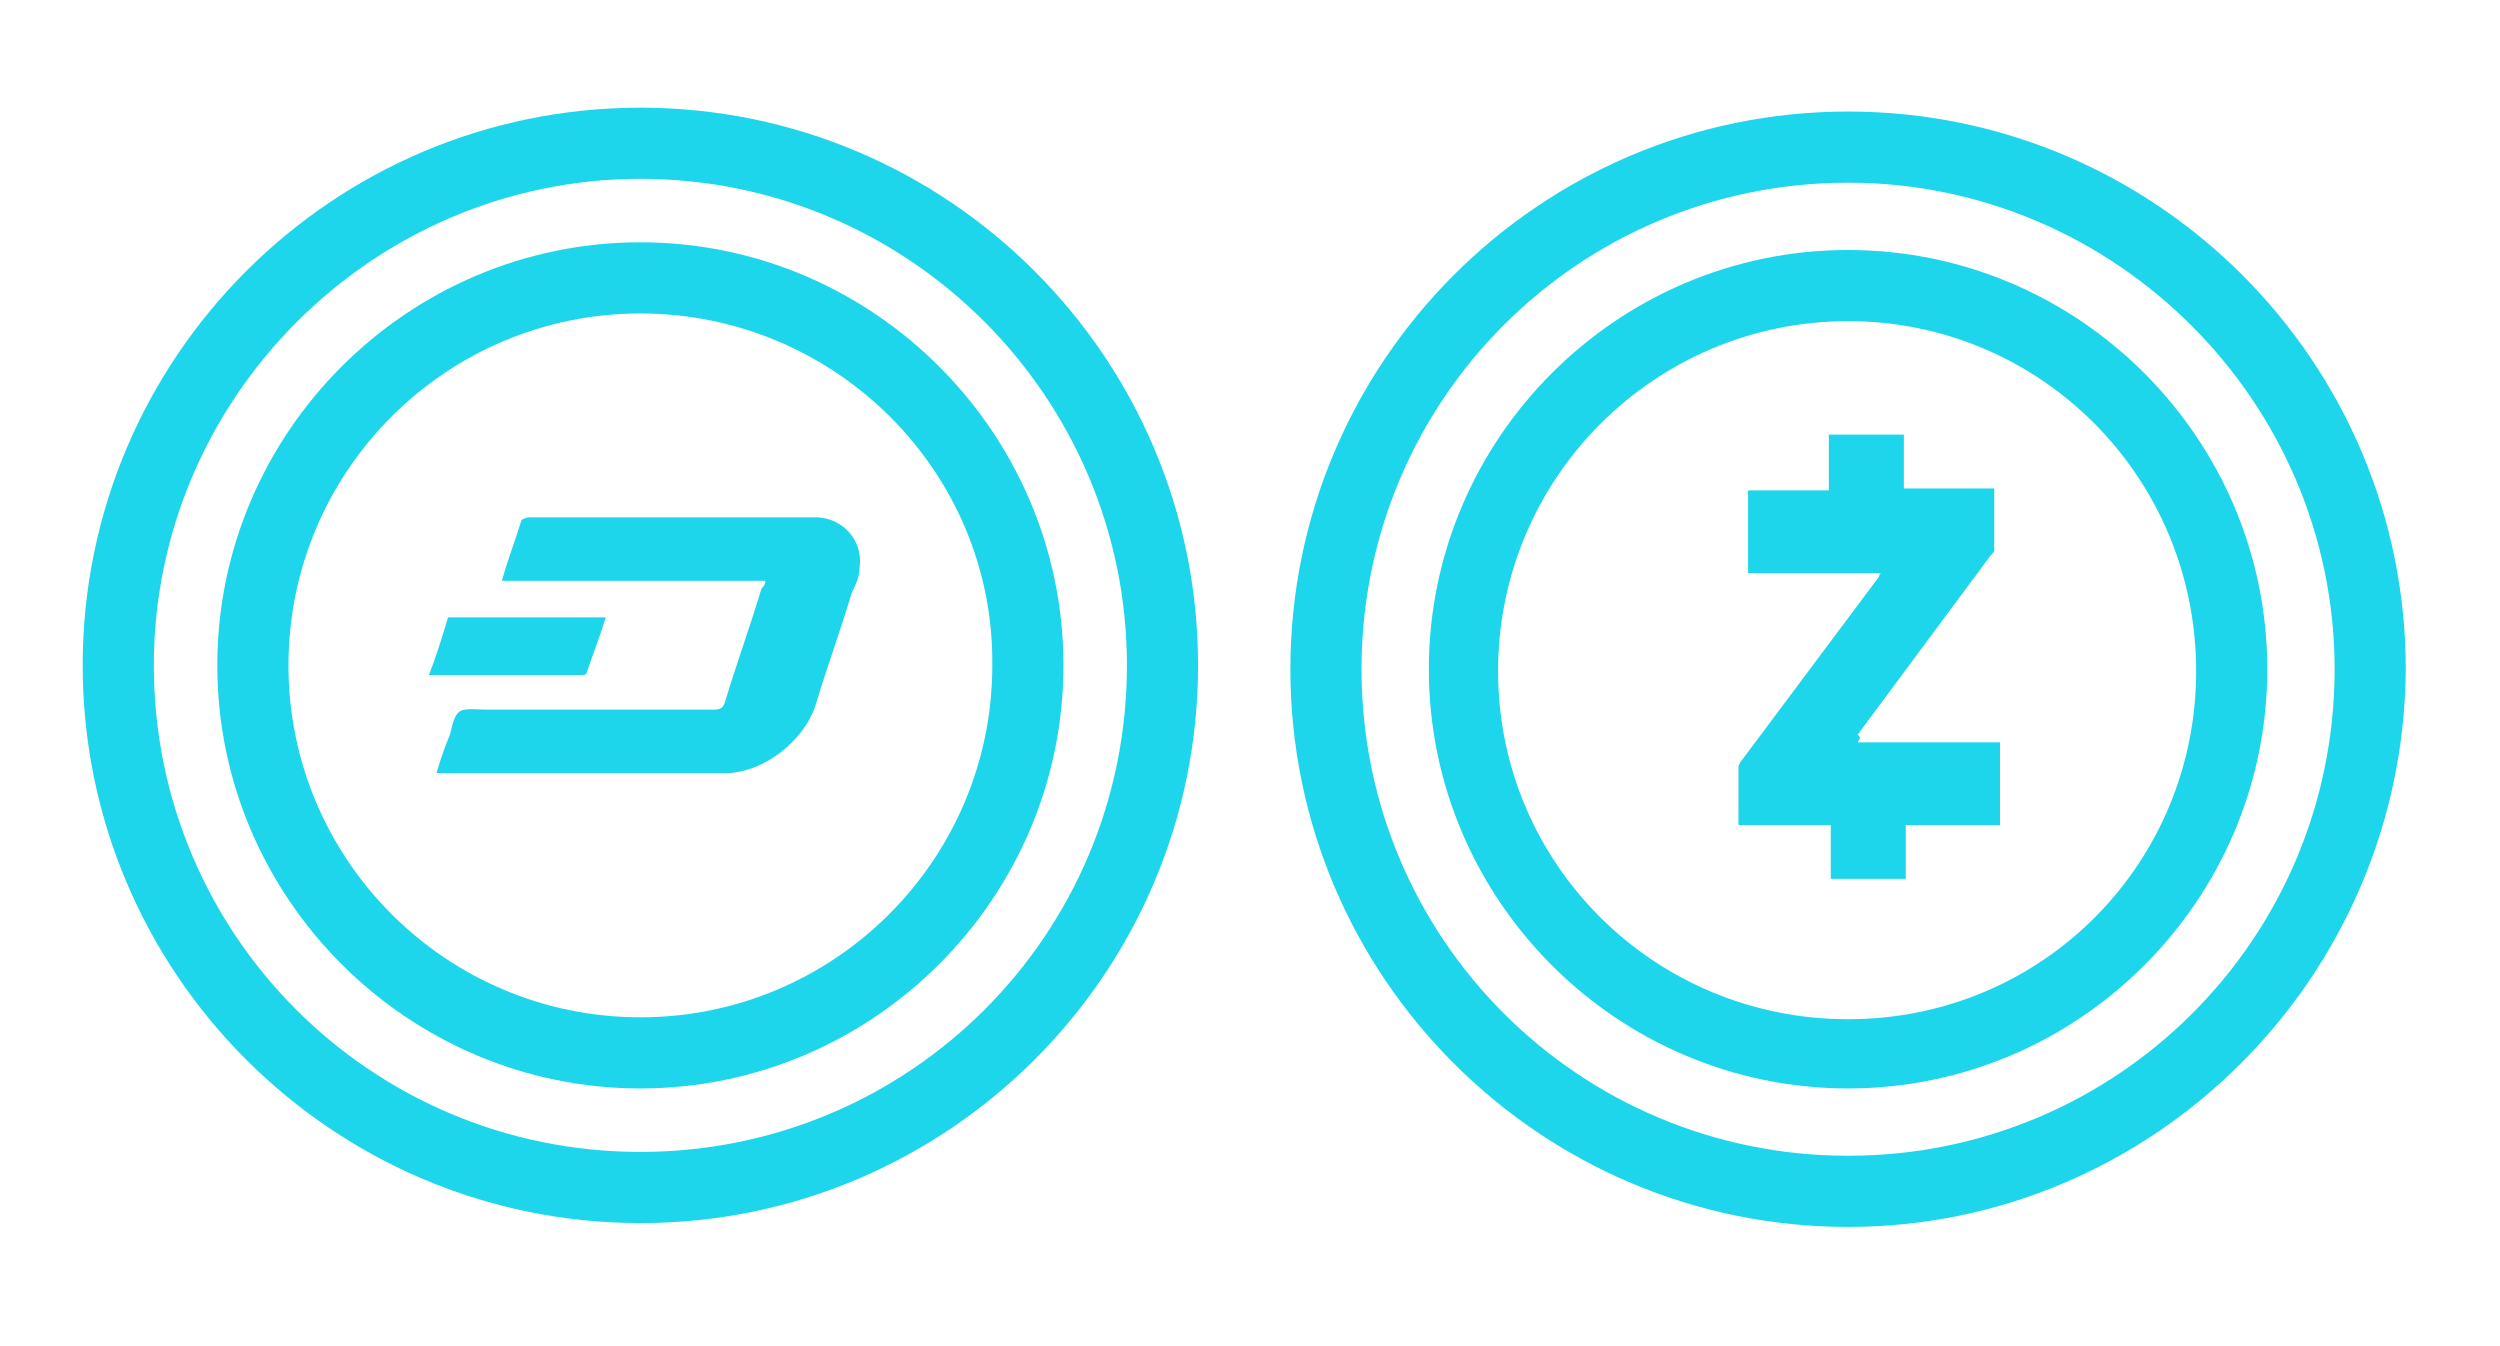
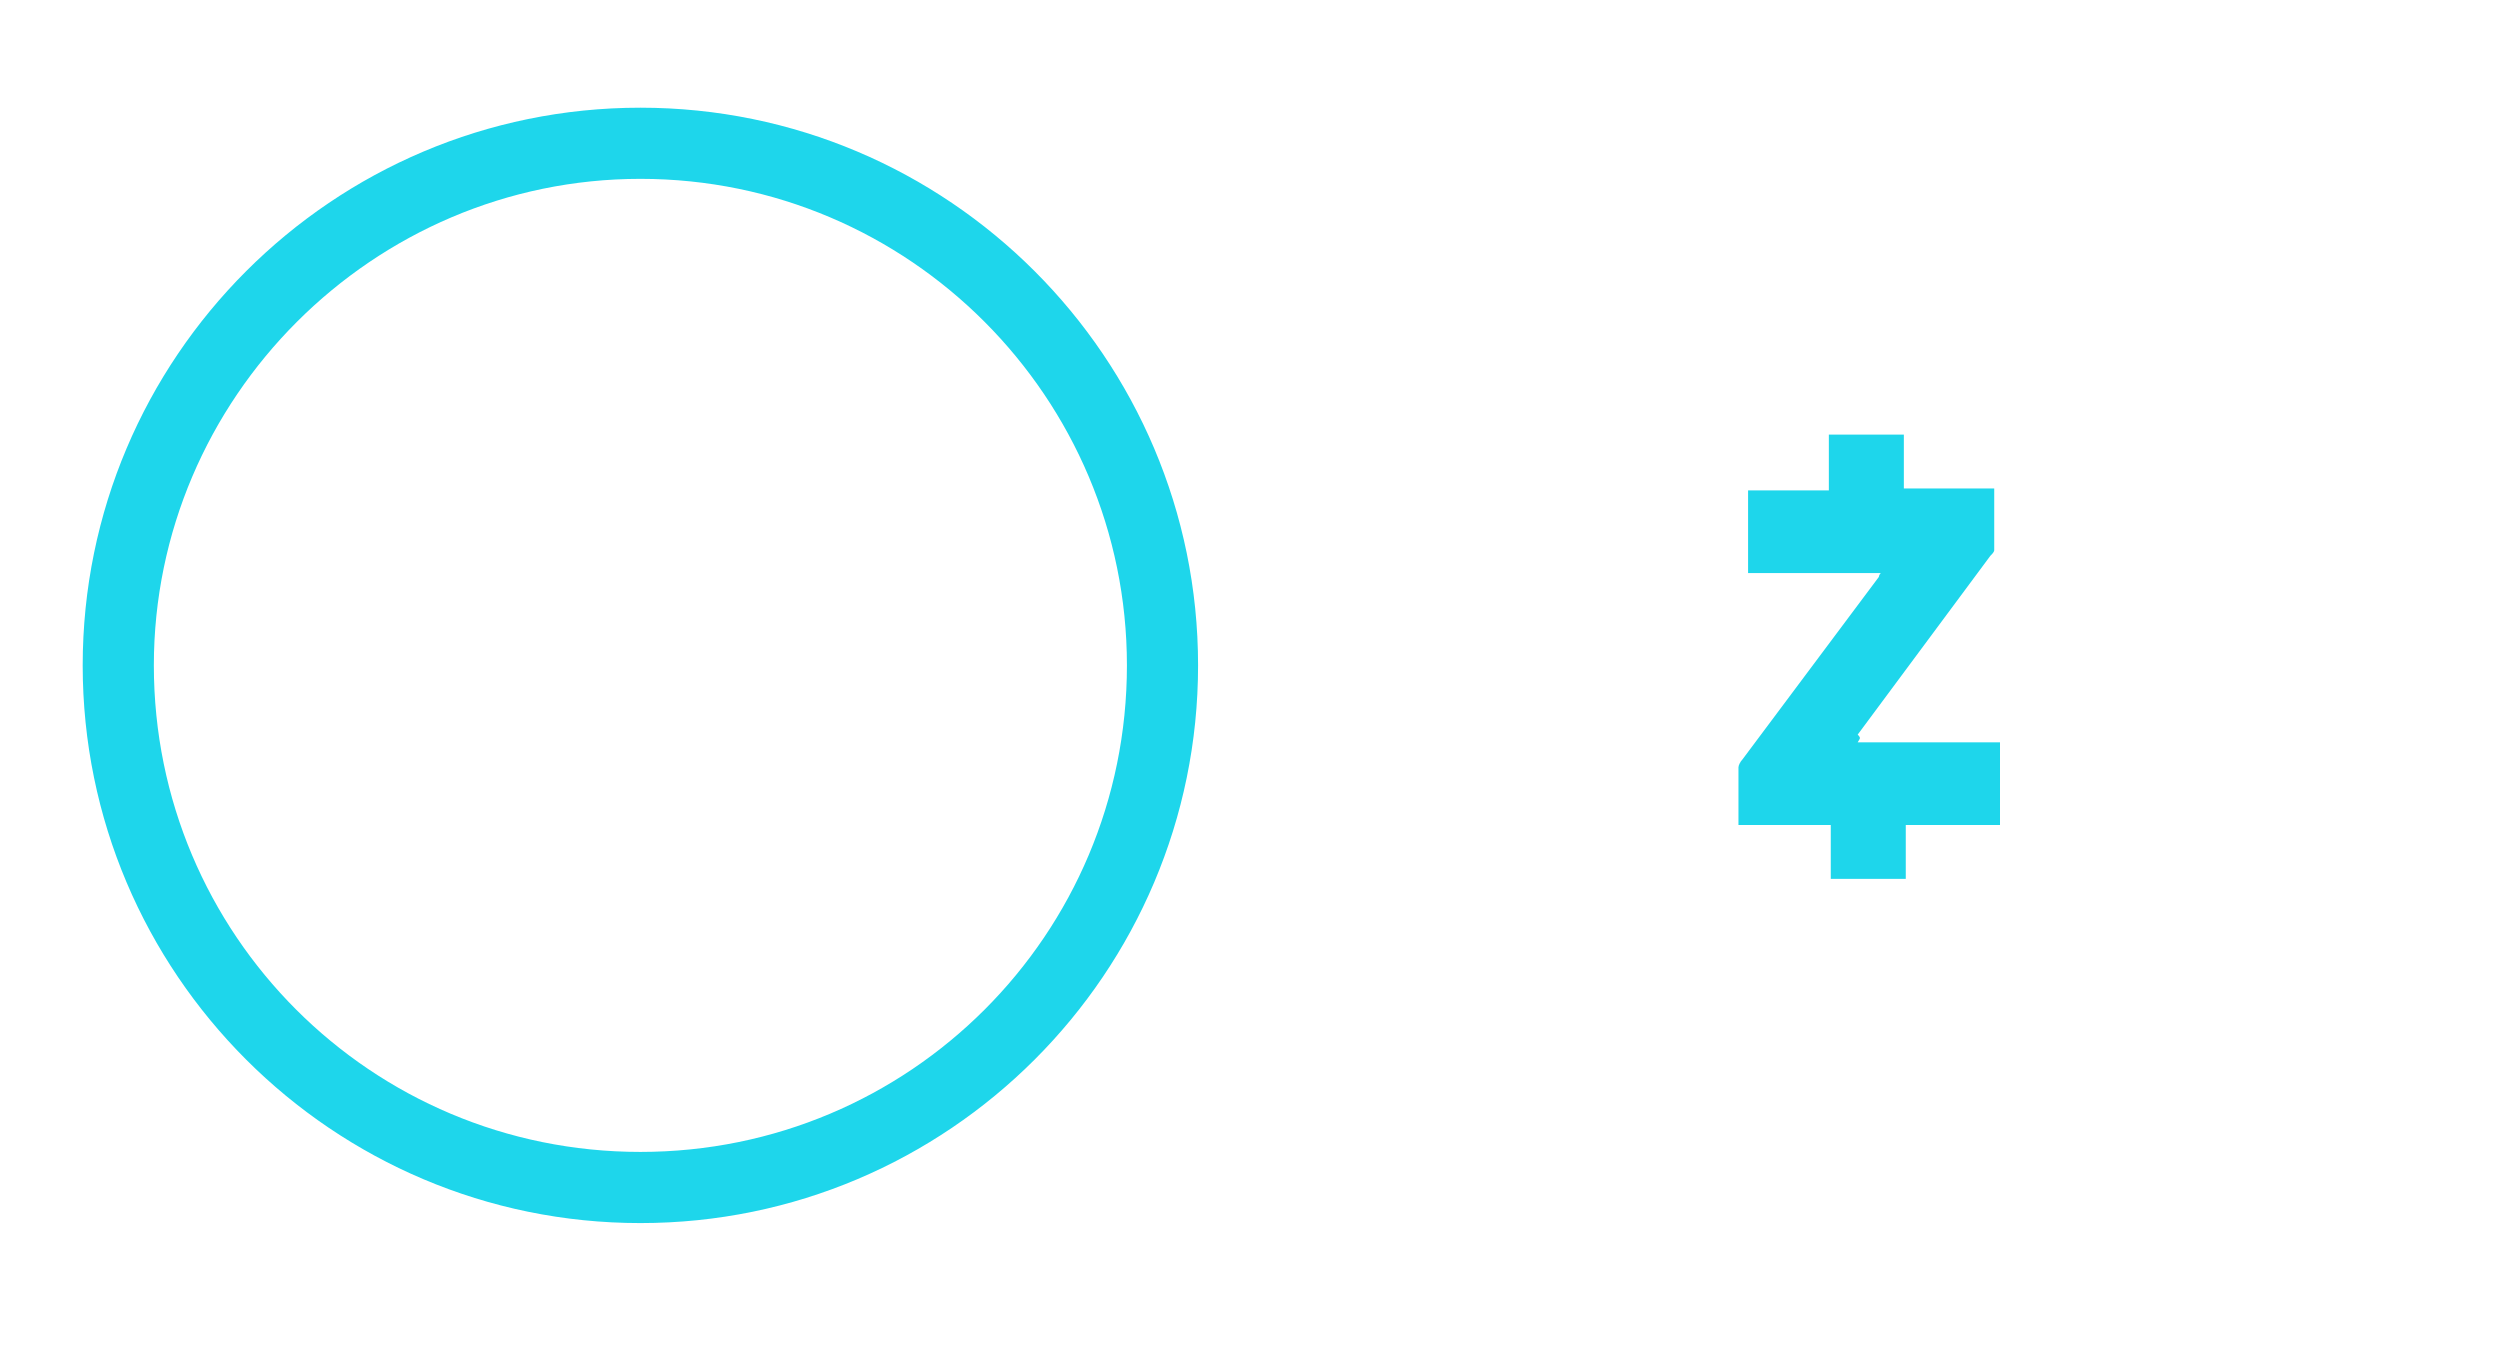
<svg xmlns="http://www.w3.org/2000/svg" version="1.2" baseProfile="tiny" id="Capa_1" x="0px" y="0px" viewBox="0 0 130 70" xml:space="preserve">
  <g>
    <g>
-       <path fill="#1ED6EB" d="M96.1,63.8c-16,0-29-13-29-29c0-16,13-29,29-29c16,0,29,13,29,29C125,50.8,112,63.8,96.1,63.8z M96.1,9.5    c-14,0-25.3,11.3-25.3,25.3c0,14,11.3,25.3,25.3,25.3c14,0,25.3-11.3,25.3-25.3C121.4,20.9,110,9.5,96.1,9.5z" />
-       <path fill="#1ED6EB" d="M96.1,56.6c-12,0-21.8-9.8-21.8-21.8c0-12,9.8-21.8,21.8-21.8c12,0,21.8,9.8,21.8,21.8    C117.9,46.8,108.1,56.6,96.1,56.6z M96.1,16.7c-10,0-18.2,8.1-18.2,18.2c0,10,8.1,18.1,18.2,18.1s18.1-8.1,18.1-18.1    C114.2,24.8,106.1,16.7,96.1,16.7z" />
      <path fill="#1ED6EB" d="M33.3,63.6c-16,0-29-13-29-29c0-16,13-29,29-29c16,0,29,13,29,29C62.3,50.6,49.3,63.6,33.3,63.6z     M33.3,9.3C19.4,9.3,8,20.7,8,34.6c0,14,11.3,25.3,25.3,25.3c14,0,25.3-11.3,25.3-25.3C58.6,20.7,47.3,9.3,33.3,9.3z" />
-       <path fill="#1ED6EB" d="M33.3,56.6c-12.1,0-22-9.9-22-22c0-12.1,9.9-22,22-22s22,9.9,22,22C55.3,46.7,45.4,56.6,33.3,56.6z     M33.3,16.3C23.2,16.3,15,24.5,15,34.6c0,10.1,8.2,18.3,18.3,18.3c10.1,0,18.3-8.2,18.3-18.3C51.7,24.5,43.4,16.3,33.3,16.3z" />
    </g>
    <path fill="#1ED6EB" d="M96.6,38.6c2.5,0,4.9,0,7.4,0c0,1.4,0,2.8,0,4.3c-1.6,0-3.2,0-4.9,0c0,1,0,1.9,0,2.8c-1.3,0-2.6,0-3.9,0   c0-0.9,0-1.8,0-2.8c-1.6,0-3.2,0-4.8,0c0-1,0-2,0-3c0-0.1,0.1-0.3,0.2-0.4c2.4-3.2,4.7-6.3,7.1-9.5c0,0,0-0.1,0.1-0.2   c-2.3,0-4.6,0-6.9,0c0-1.5,0-2.8,0-4.3c1.4,0,2.8,0,4.2,0c0-1,0-1.9,0-2.9c1.3,0,2.6,0,3.9,0c0,0.9,0,1.8,0,2.8c1.6,0,3.1,0,4.7,0   c0,1.1,0,2.2,0,3.2c0,0.1-0.1,0.2-0.2,0.3c-2.3,3.1-4.6,6.2-6.9,9.3C96.8,38.4,96.7,38.4,96.6,38.6z" />
    <g>
-       <path fill="#1ED6EB" d="M39.8,30.2c-4.6,0-9.1,0-13.7,0c0.3-1.1,0.7-2.1,1-3.1c0-0.1,0.3-0.2,0.4-0.2c2.2,0,4.3,0,6.5,0    c2.8,0,5.6,0,8.4,0c1.4,0,2.5,1.2,2.3,2.6c0,0.5-0.2,0.9-0.4,1.3c-0.6,2-1.3,3.9-1.9,5.9c-0.6,1.8-2.6,3.4-4.5,3.5    c-5,0-10,0-15.1,0c0,0-0.1,0-0.1,0c0.2-0.7,0.4-1.3,0.7-2c0.1-0.4,0.2-1,0.5-1.2c0.3-0.2,0.9-0.1,1.3-0.1c4,0,7.9,0,11.9,0    c0.4,0,0.5-0.1,0.6-0.4c0.6-2,1.3-3.9,1.9-5.9C39.7,30.5,39.8,30.4,39.8,30.2z" />
-       <path fill="#1ED6EB" d="M22.3,35.1c0.4-1,0.7-2,1-3c2.7,0,5.4,0,8.2,0c-0.3,1-0.7,2-1,2.9c0,0.1-0.2,0.1-0.3,0.1    c-2.6,0-5.2,0-7.8,0C22.4,35.1,22.4,35.1,22.3,35.1z" />
-     </g>
+       </g>
  </g>
</svg>